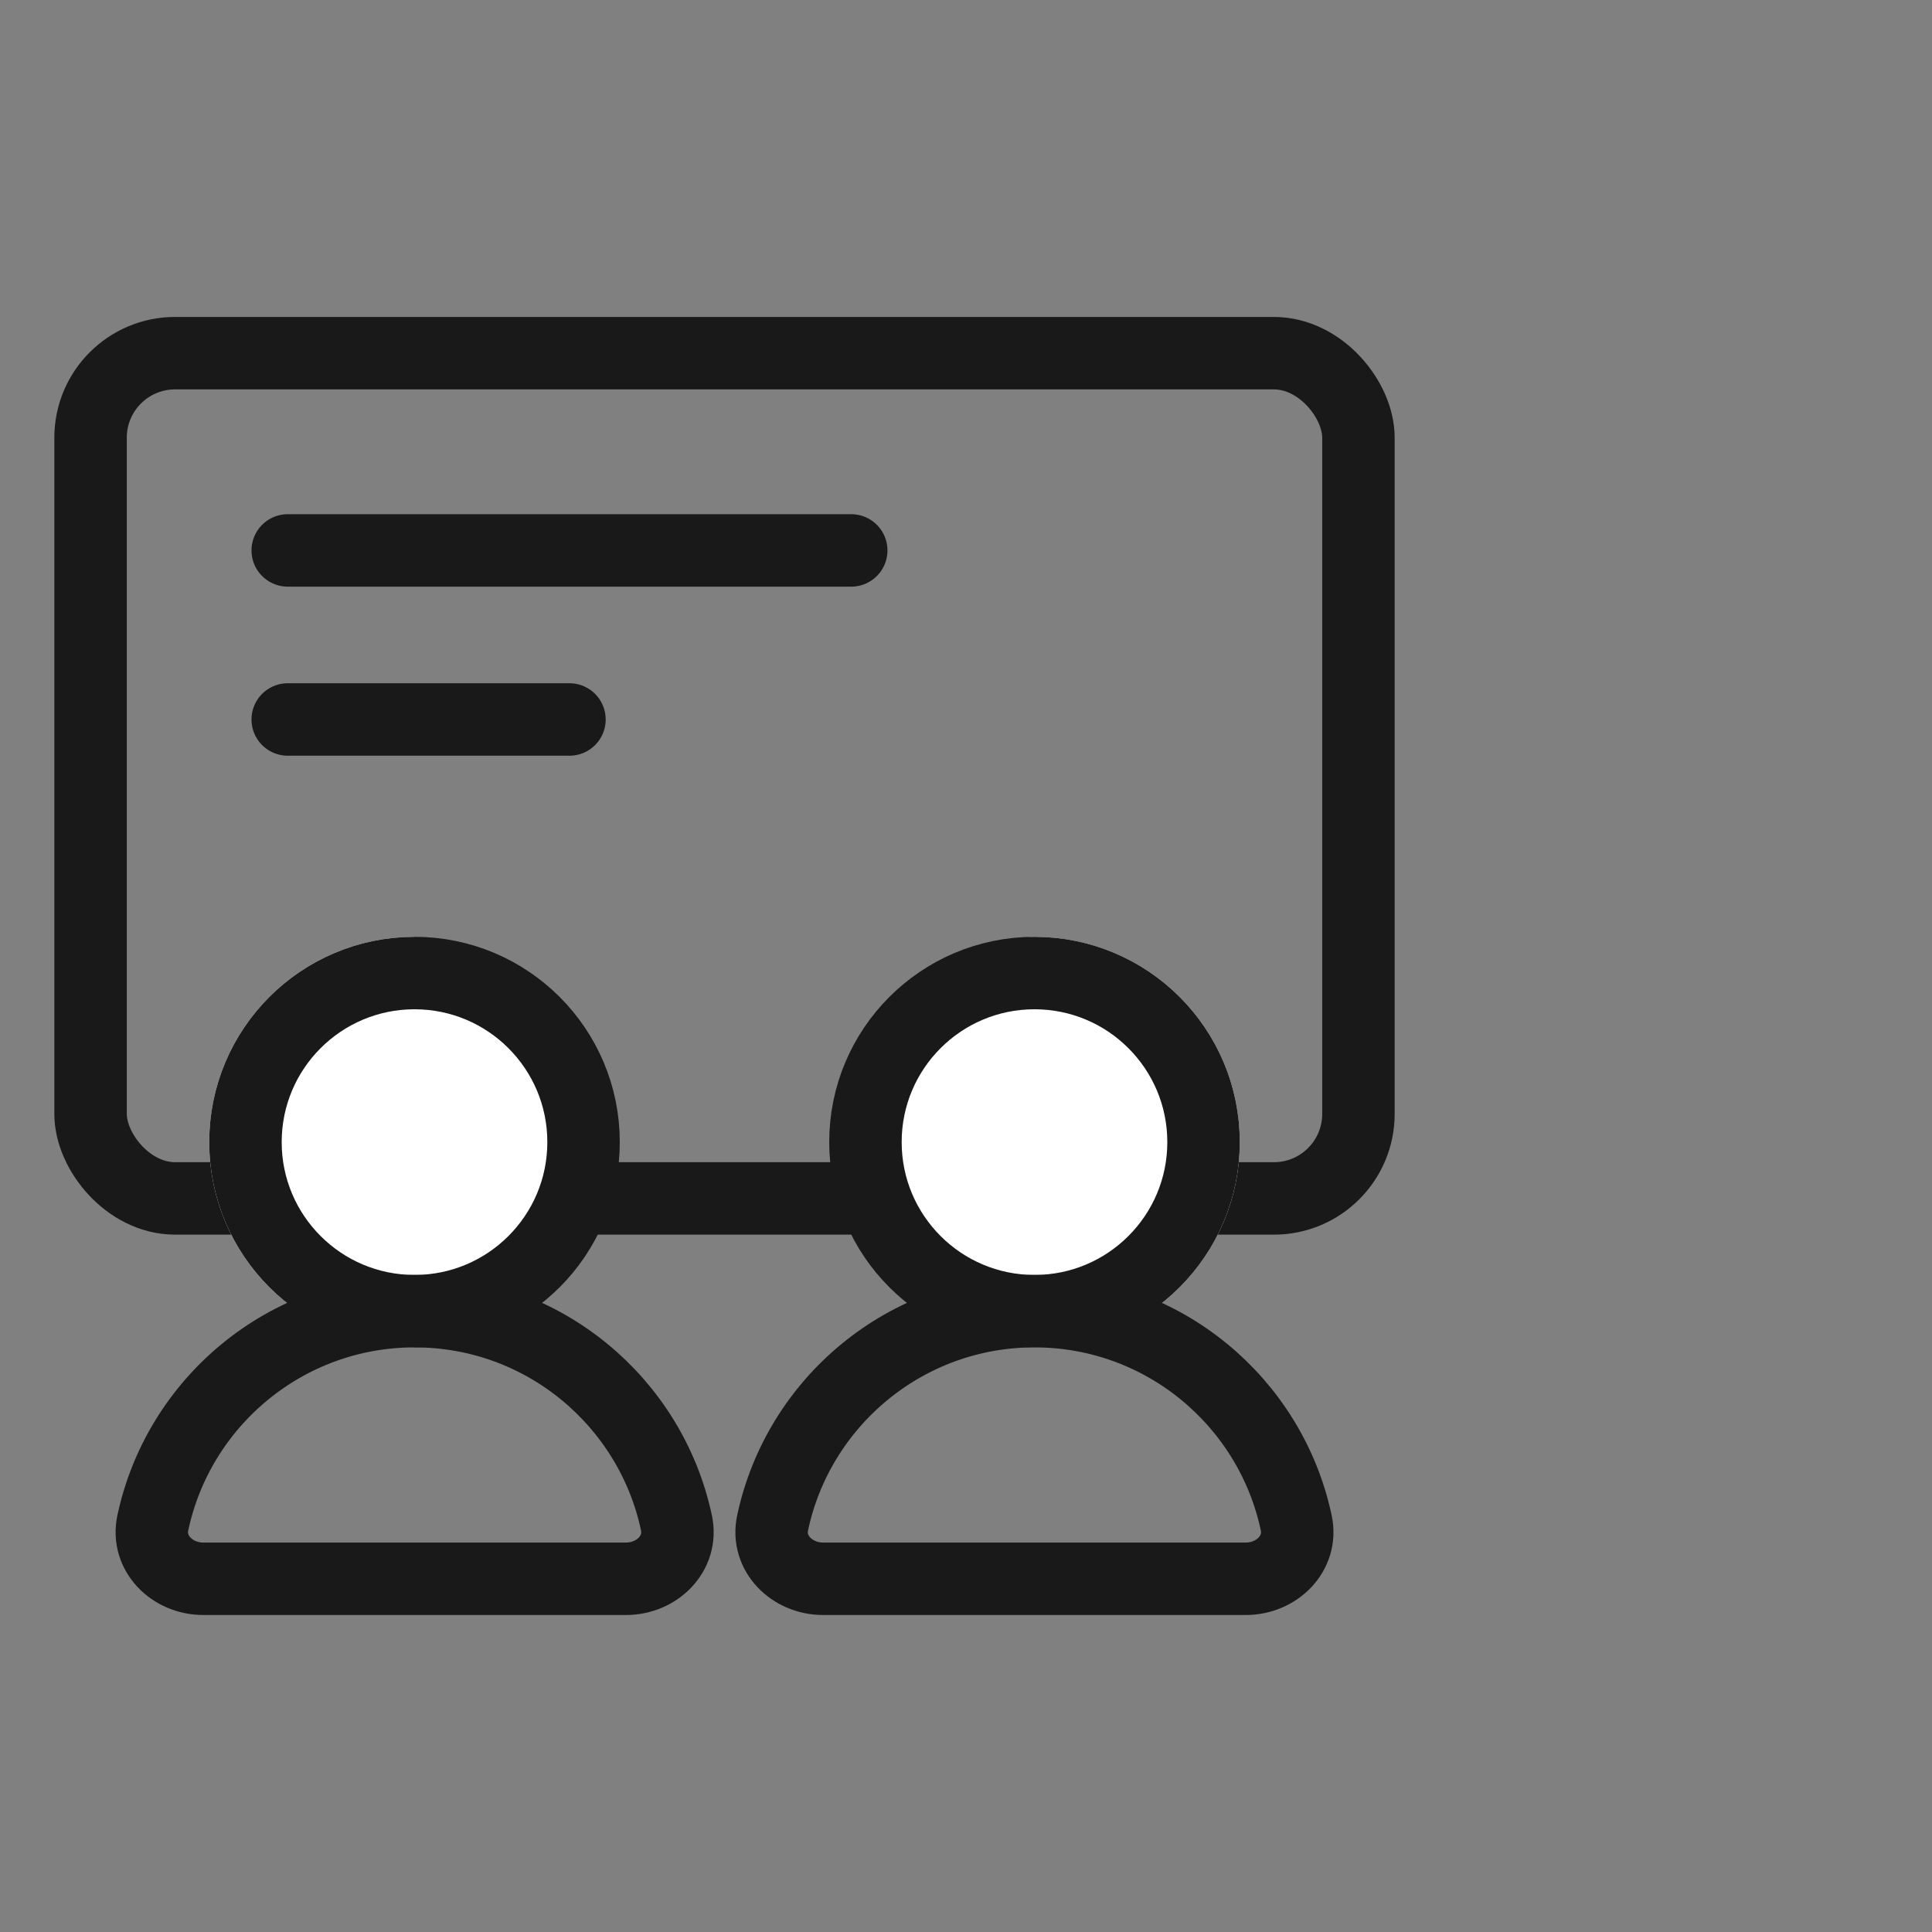
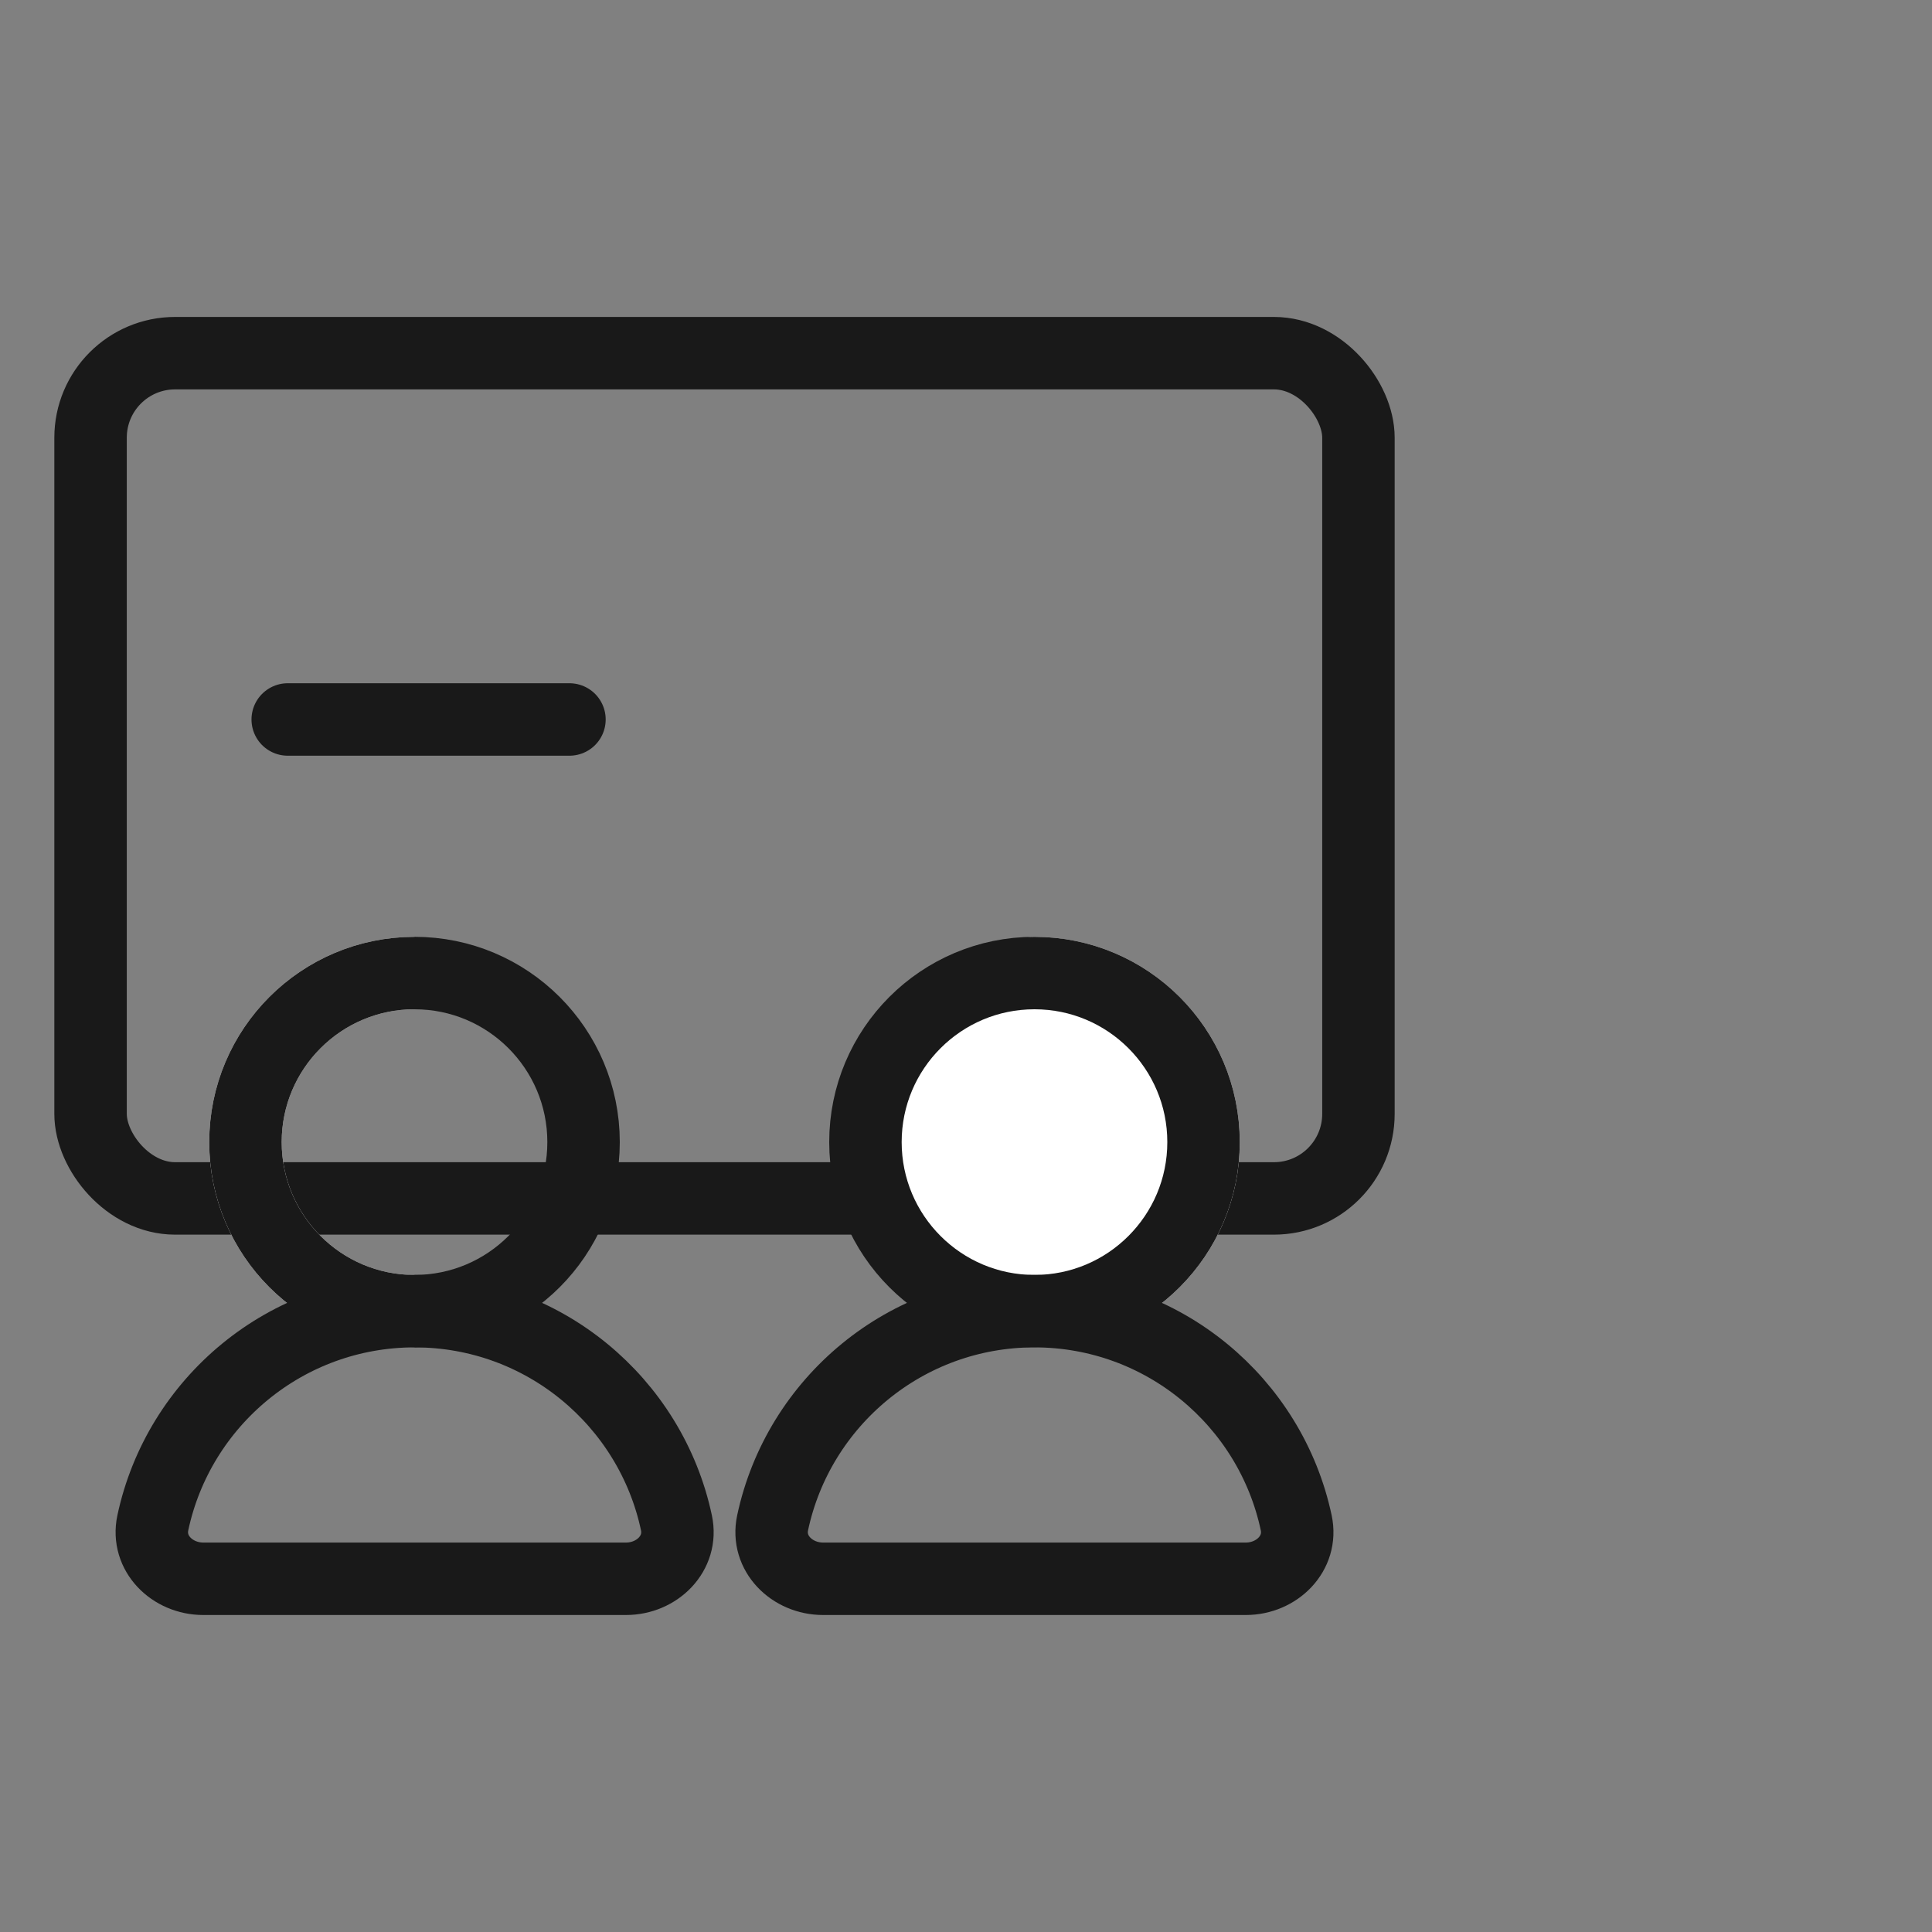
<svg xmlns="http://www.w3.org/2000/svg" viewBox="0 0 40 40" width="40" height="40" fill="none" customFrame="#000000">
  <rect x="0" y="0" width="40" height="40" fill="#808080" stroke="none" />
  <g id="icon_mb_2">
-     <rect id="矩形 40" width="40" height="40" x="0" y="0" opacity="0" fill="rgb(196,196,196)" />
    <g id="组合 18435">
      <g id="icon_2">
        <rect id="bg" width="28" height="28" x="1" y="6" opacity="0" />
        <g id="组合 2585">
          <rect id="矩形 304" width="26.25" height="17.5" x="1.875" y="7.312" rx="1.75" fill="rgb(196,196,196)" fill-opacity="0" />
          <rect id="矩形 304" width="26.25" height="17.5" x="1.875" y="7.312" rx="1.75" stroke="rgb(25,25,25)" stroke-width="1.5" />
-           <path id="矢量 85" d="M5.957 11.396L17.624 11.396" stroke="rgb(25,25,25)" stroke-linecap="round" stroke-width="1.5" />
          <path id="矢量 119" d="M5.957 14.896L11.79 14.896" stroke="rgb(25,25,25)" stroke-linecap="round" stroke-width="1.5" />
          <g id="组合 2584">
            <g id="组合 2583">
              <path id="椭圆 97" d="M8.582 27.146C6.649 27.146 5.082 25.579 5.082 23.646C5.082 21.713 6.649 20.146 8.582 20.146" stroke="rgb(255,254.745,254.745)" stroke-width="1.5" />
-               <circle id="椭圆 97" cx="8.582" cy="23.646" r="3.5" fill="rgb(255,254.745,254.745)" />
              <circle id="椭圆 97" cx="8.582" cy="23.646" r="3.5" stroke="rgb(25,25,25)" stroke-width="1.5" />
-               <path id="椭圆 98" d="M3.164 31.529C3.697 29.025 5.921 27.146 8.585 27.146C11.248 27.146 13.473 29.025 14.005 31.529C14.139 32.16 13.604 32.687 12.96 32.687C11.946 32.687 10.363 32.687 8.585 32.687C6.806 32.687 5.224 32.687 4.21 32.687C3.565 32.687 3.03 32.16 3.164 31.529Z" fill="rgb(196,196,196)" fill-opacity="0" fill-rule="evenodd" />
              <path id="椭圆 98" d="M8.585 27.146C11.248 27.146 13.473 29.025 14.005 31.529C14.139 32.16 13.604 32.687 12.96 32.687C11.946 32.687 10.363 32.687 8.585 32.687C6.806 32.687 5.224 32.687 4.21 32.687C3.565 32.687 3.03 32.16 3.164 31.529C3.697 29.025 5.921 27.146 8.585 27.146Z" fill-rule="evenodd" stroke="rgb(25,25,25)" stroke-width="1.5" />
            </g>
            <g id="组合 2583">
              <path id="椭圆 97" d="M21.418 20.146C23.351 20.146 24.918 21.713 24.918 23.646C24.918 25.579 23.351 27.146 21.418 27.146" stroke="rgb(255,254.745,254.745)" stroke-linecap="round" stroke-width="1.5" />
              <circle id="椭圆 97" cx="21.418" cy="23.646" r="3.5" fill="rgb(255,254.745,254.745)" />
              <circle id="椭圆 97" cx="21.418" cy="23.646" r="3.5" stroke="rgb(25,25,25)" stroke-width="1.5" />
-               <path id="椭圆 98" d="M15.996 31.529C16.529 29.025 18.753 27.146 21.417 27.146C24.08 27.146 26.305 29.025 26.837 31.529C26.971 32.16 26.436 32.687 25.792 32.687C24.778 32.687 23.195 32.687 21.417 32.687C19.638 32.687 18.056 32.687 17.042 32.687C16.397 32.687 15.862 32.16 15.996 31.529Z" fill="rgb(196,196,196)" fill-opacity="0" fill-rule="evenodd" />
              <path id="椭圆 98" d="M21.417 27.146C24.08 27.146 26.305 29.025 26.837 31.529C26.971 32.16 26.436 32.687 25.792 32.687C24.778 32.687 23.195 32.687 21.417 32.687C19.638 32.687 18.056 32.687 17.042 32.687C16.397 32.687 15.862 32.16 15.996 31.529C16.529 29.025 18.753 27.146 21.417 27.146Z" fill-rule="evenodd" stroke="rgb(25,25,25)" stroke-width="1.5" />
            </g>
          </g>
        </g>
      </g>
    </g>
  </g>
</svg>